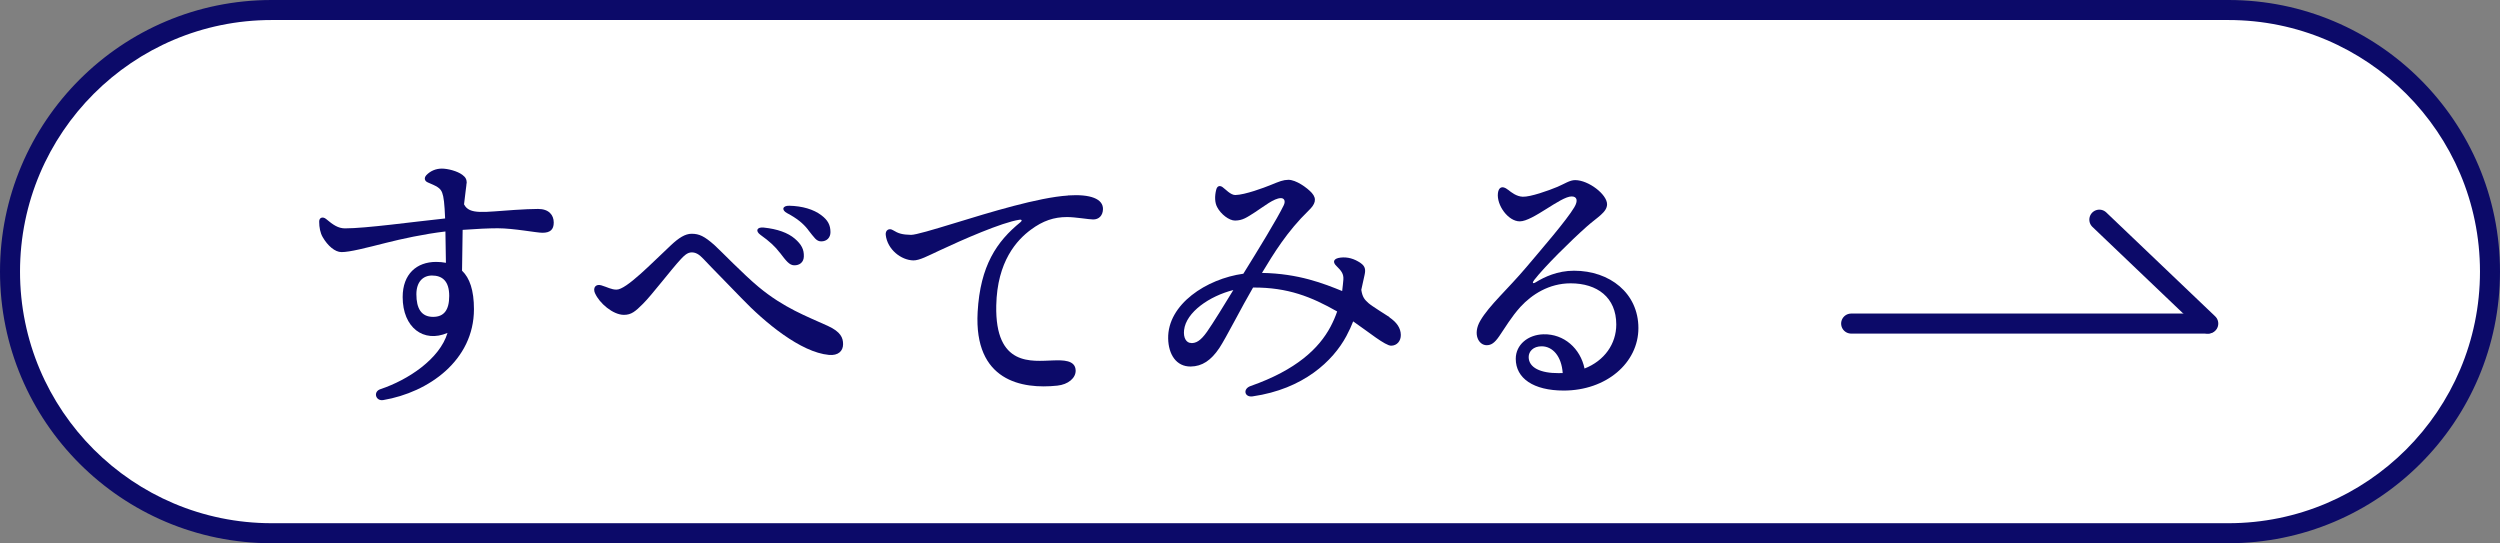
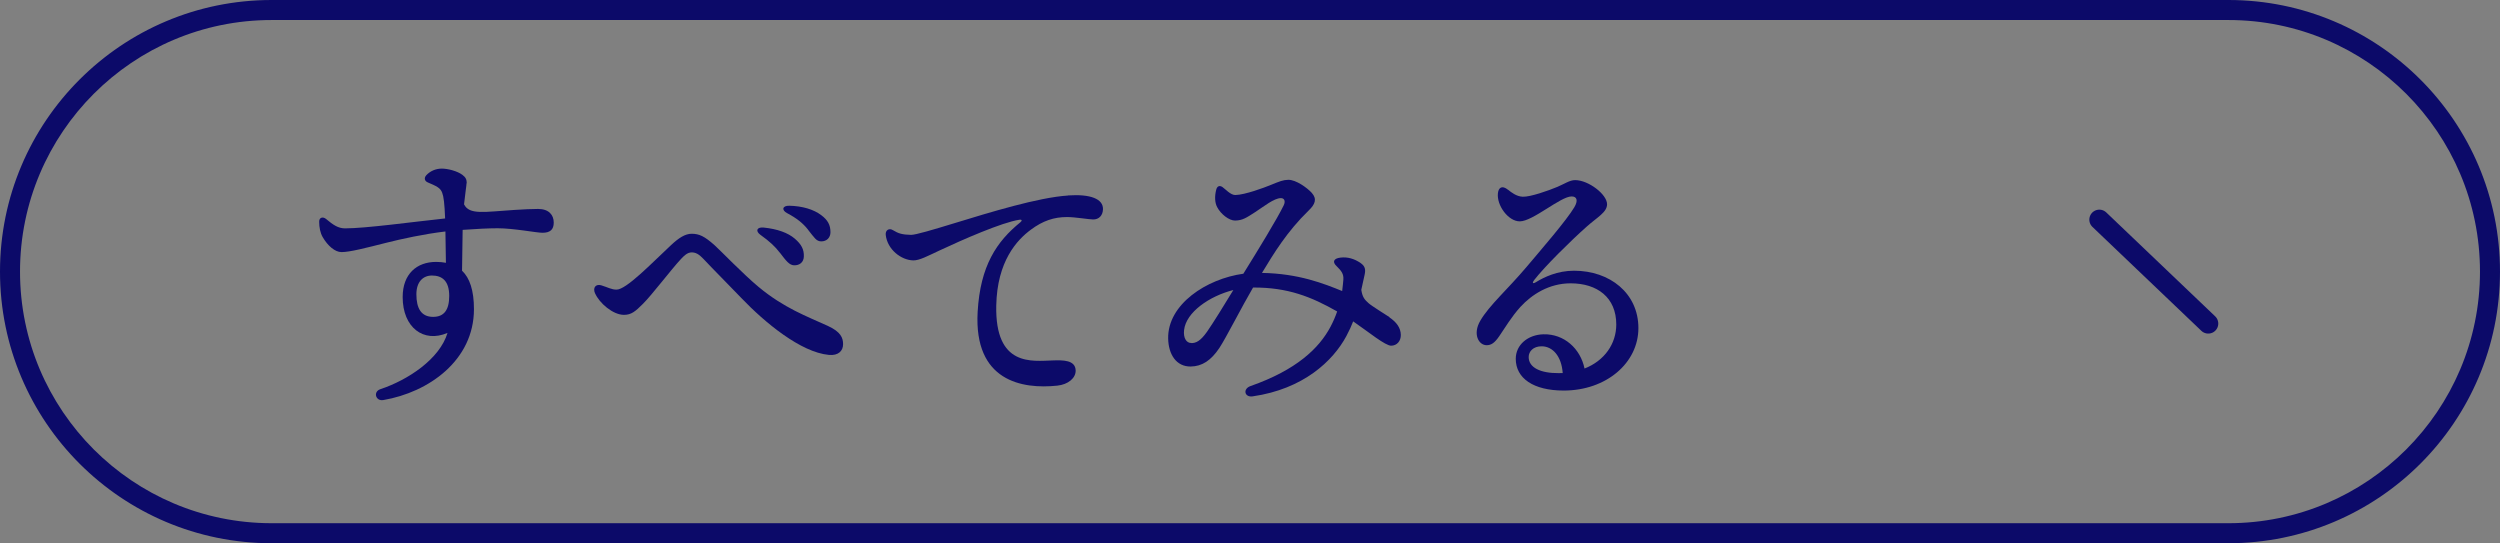
<svg xmlns="http://www.w3.org/2000/svg" id="_レイヤー_2" data-name="レイヤー 2" viewBox="0 0 249.71 54.26">
  <rect x="0" y="0" width="249.71" height="54.26" fill="#808080" stroke="none" />
  <defs>
    <style>
      .cls-1 {
        fill: none;
        stroke: #0c0a69;
        stroke-linecap: round;
        stroke-linejoin: round;
        stroke-width: 2px;
      }

      .cls-2 {
        fill: #0c0a69;
      }

      .cls-2, .cls-3 {
        stroke-width: 0px;
      }

      .cls-3 {
        fill: #fff;
      }
    </style>
  </defs>
  <g id="_レイヤー_1-2" data-name="レイヤー 1">
    <g>
      <g>
-         <path class="cls-3" d="M27.13,53.26c-14.41,0-26.13-11.72-26.13-26.13S12.72,1,27.13,1h195.45c14.41,0,26.13,11.72,26.13,26.13s-11.72,26.13-26.13,26.13H27.13Z" />
        <path class="cls-2" d="M222.58,2c13.86,0,25.13,11.27,25.13,25.13s-11.27,25.13-25.13,25.13H27.13c-13.86,0-25.13-11.27-25.13-25.13S13.27,2,27.13,2h195.45M222.58,0H27.13C12.15,0,0,12.15,0,27.13s12.15,27.13,27.13,27.13h195.45c14.98,0,27.13-12.15,27.13-27.13S237.56,0,222.58,0h0Z" />
      </g>
      <g>
        <path class="cls-2" d="M46.6,18.3c0,.19-.14,1.05-.25,2.11.54,1.08,2.02.75,5.02.56h0c.94-.06,1.72-.1,2.38-.1,1.07,0,1.56.6,1.56,1.36,0,.7-.35,1.02-1.13,1.02-.59,0-2.87-.45-4.47-.45-.84,0-2.17.06-3.5.16-.03,1.38-.05,2.82-.06,4.08.76.72,1.19,1.95,1.19,3.84,0,5.11-4.52,8.31-9.06,9.08-.76.13-1.04-.84-.28-1.09h0c2.76-.92,5.92-3.01,6.7-5.62-2.38,1.03-4.48-.52-4.48-3.58,0-2.31,1.41-3.51,3.34-3.51.35,0,.67.03.98.09-.01-.78-.03-2.14-.05-3.13-2.13.25-4.41.75-5.91,1.13-2.02.51-3.63.93-4.47.93-.65,0-1.38-.63-1.88-1.5-.24-.41-.35-.97-.35-1.55,0-.42.38-.52.7-.25.69.58,1.2.93,1.88.93,2.1,0,6.77-.65,10-.99-.06-1.49-.14-2.16-.29-2.56-.18-.5-.57-.67-1.44-1.04-.33-.14-.4-.45-.14-.73.4-.42.95-.65,1.54-.65s1.54.24,2.05.62c.34.25.44.47.44.85h0ZM43.15,27.52c-.93,0-1.56.67-1.56,1.87,0,1.42.49,2.26,1.67,2.26,1.07,0,1.61-.66,1.61-2.09,0-1.52-.72-2.04-1.73-2.04Z" />
        <path class="cls-2" d="M59.44,29.32c-.27-.62.1-.98.62-.82.6.18,1.01.43,1.52.43.99,0,3.54-2.67,5.44-4.44.78-.73,1.42-1.14,2.06-1.14.76,0,1.27.24,2.28,1.13.55.49,2.9,2.93,4.41,4.18,2.54,2.11,4.81,2.93,6.91,3.89,1.31.6,1.53,1.2,1.53,1.83,0,.68-.48,1.16-1.42,1.07-2.81-.26-6.4-3.23-8.75-5.69-1.33-1.39-2.76-2.81-3.79-3.91-.44-.47-.78-.64-1.16-.64-.44,0-.78.35-1.08.67-.97,1.04-2.91,3.6-3.79,4.47-.76.76-1.16,1.1-1.9,1.1-1.1,0-2.46-1.18-2.88-2.15h0ZM77.89,25.24c-.46-.61-1.02-1.13-1.93-1.78-.54-.39-.36-.8.32-.73,1.37.14,2.42.52,3.11,1.11.67.58.93,1.08.9,1.8-.02.54-.41.88-.98.86-.47-.02-.78-.43-1.42-1.27h0ZM80.71,22.94c-.51-.65-1.13-1.14-2.09-1.65-.6-.32-.45-.76.22-.74,1.3.03,2.43.36,3.2.95.64.48.91.97.91,1.69,0,.55-.37.92-.92.92-.49,0-.68-.36-1.32-1.16h0Z" />
        <path class="cls-2" d="M106.68,19.52c2.26-.15,3.5.35,3.49,1.36-.01.65-.41,1.05-.99,1.04-.41,0-1.78-.24-2.6-.24-1.31,0-2.41.37-3.61,1.26-1.4,1.03-3.37,3.16-3.46,7.57-.13,6.16,3.58,5.55,5.68,5.49.97-.03,2.21-.05,2.25.99.03.76-.74,1.42-1.84,1.53-3.52.37-8.33-.45-7.95-7.35.26-4.65,1.92-7.06,4.27-8.97.19-.15.17-.29-.1-.25-1.74.26-5.7,2-8,3.08-1.12.52-1.98.99-2.59.98-1.22-.02-2.6-1.09-2.76-2.55-.05-.47.34-.71.72-.47.55.34.94.45,1.81.47.47,0,2.15-.5,4.31-1.16,3.56-1.09,8.4-2.58,11.37-2.77h0Z" />
        <path class="cls-2" d="M138.78,31.7c.72.48,1.13,1.06,1.14,1.75.01.62-.39,1.07-.96,1.08-.59.01-2.3-1.4-3.8-2.43-.17.45-.39.92-.68,1.47h0c-1.33,2.48-4.29,5.29-9.36,6.02-.82.12-1.01-.75-.21-1.03,4.59-1.61,6.84-3.77,7.98-5.91.28-.53.5-1.04.67-1.54-2.57-1.46-4.92-2.41-8.4-2.39-1.13,1.93-2.71,5.05-3.36,6.03-.84,1.26-1.73,1.84-2.86,1.86-1.45.02-2.23-1.21-2.26-2.8-.06-3.41,3.82-5.96,7.51-6.47,1.35-2.17,3.43-5.56,4.04-6.85.2-.43.03-.71-.3-.7-.69.01-1.68.83-2.58,1.41-.83.53-1.23.82-1.98.83-.59.01-1.43-.63-1.8-1.35-.23-.43-.26-1.08-.09-1.73.09-.36.33-.46.62-.27.29.2.82.81,1.29.8.96-.02,2.87-.73,3.55-1.01.86-.35,1.21-.5,1.74-.51.77-.01,1.89.8,2.35,1.31.54.61.33,1.14-.32,1.76-2.15,2.09-3.47,4.26-4.66,6.23,3.66.06,6.19,1.07,8.01,1.81.06-.44.09-.83.12-1.14.04-.57-.19-.87-.69-1.36-.43-.41-.29-.76.41-.84.7-.08,1.38.11,2.01.55.44.31.51.63.39,1.17-.13.57-.24,1.06-.33,1.5.11.72.32.97.71,1.32.33.3,1.86,1.24,2.11,1.41h0ZM118.99,34.27c.45,0,.89-.17,1.57-1.13.56-.79,1.91-2.98,2.63-4.17-2.38.6-4.72,2.21-4.92,4-.09.78.23,1.3.72,1.29Z" />
        <path class="cls-2" d="M150.64,18.96c.31.25.84.67,1.46.69.75.03,2.57-.61,3.47-.99.73-.31,1.22-.67,1.76-.67,1.34,0,3.19,1.43,3.19,2.41,0,.81-.99,1.3-2.04,2.24-1.61,1.43-4.19,3.98-5.24,5.33-.22.28-.16.42.18.21.83-.51,2.15-1.14,3.8-1.14,3.58,0,6.43,2.25,6.43,5.73s-3.21,6.24-7.46,6.24c-3.02,0-4.79-1.22-4.79-3.17,0-1.41,1.22-2.41,2.77-2.45,2.06-.05,3.69,1.43,4.1,3.42,1.99-.78,3.17-2.46,3.17-4.4,0-2.71-1.91-4.11-4.56-4.11-2.16,0-3.88,1.12-5.01,2.35-.9.99-1.56,2.12-2.12,2.93-.48.7-.82.9-1.26.9-.79,0-1.42-1.1-.63-2.45.9-1.54,2.71-3.11,4.62-5.37,1.45-1.72,4.01-4.67,4.77-5.96.38-.64.29-1.08-.27-1.08-1.11,0-3.87,2.49-5.18,2.49-1.15,0-2.33-1.61-2.18-2.83.07-.55.41-.8,1-.33h0ZM155.66,37.27c.14,0,.29,0,.43-.01-.12-1.68-1-2.67-2.11-2.67-.84,0-1.29.52-1.29,1.07,0,1.07,1.2,1.62,2.98,1.61Z" />
      </g>
      <g>
-         <line class="cls-1" x1="184.9" y1="32.32" x2="220.49" y2="32.32" />
        <line class="cls-1" x1="209.69" y1="21.94" x2="220.57" y2="32.32" />
      </g>
    </g>
  </g>
</svg>